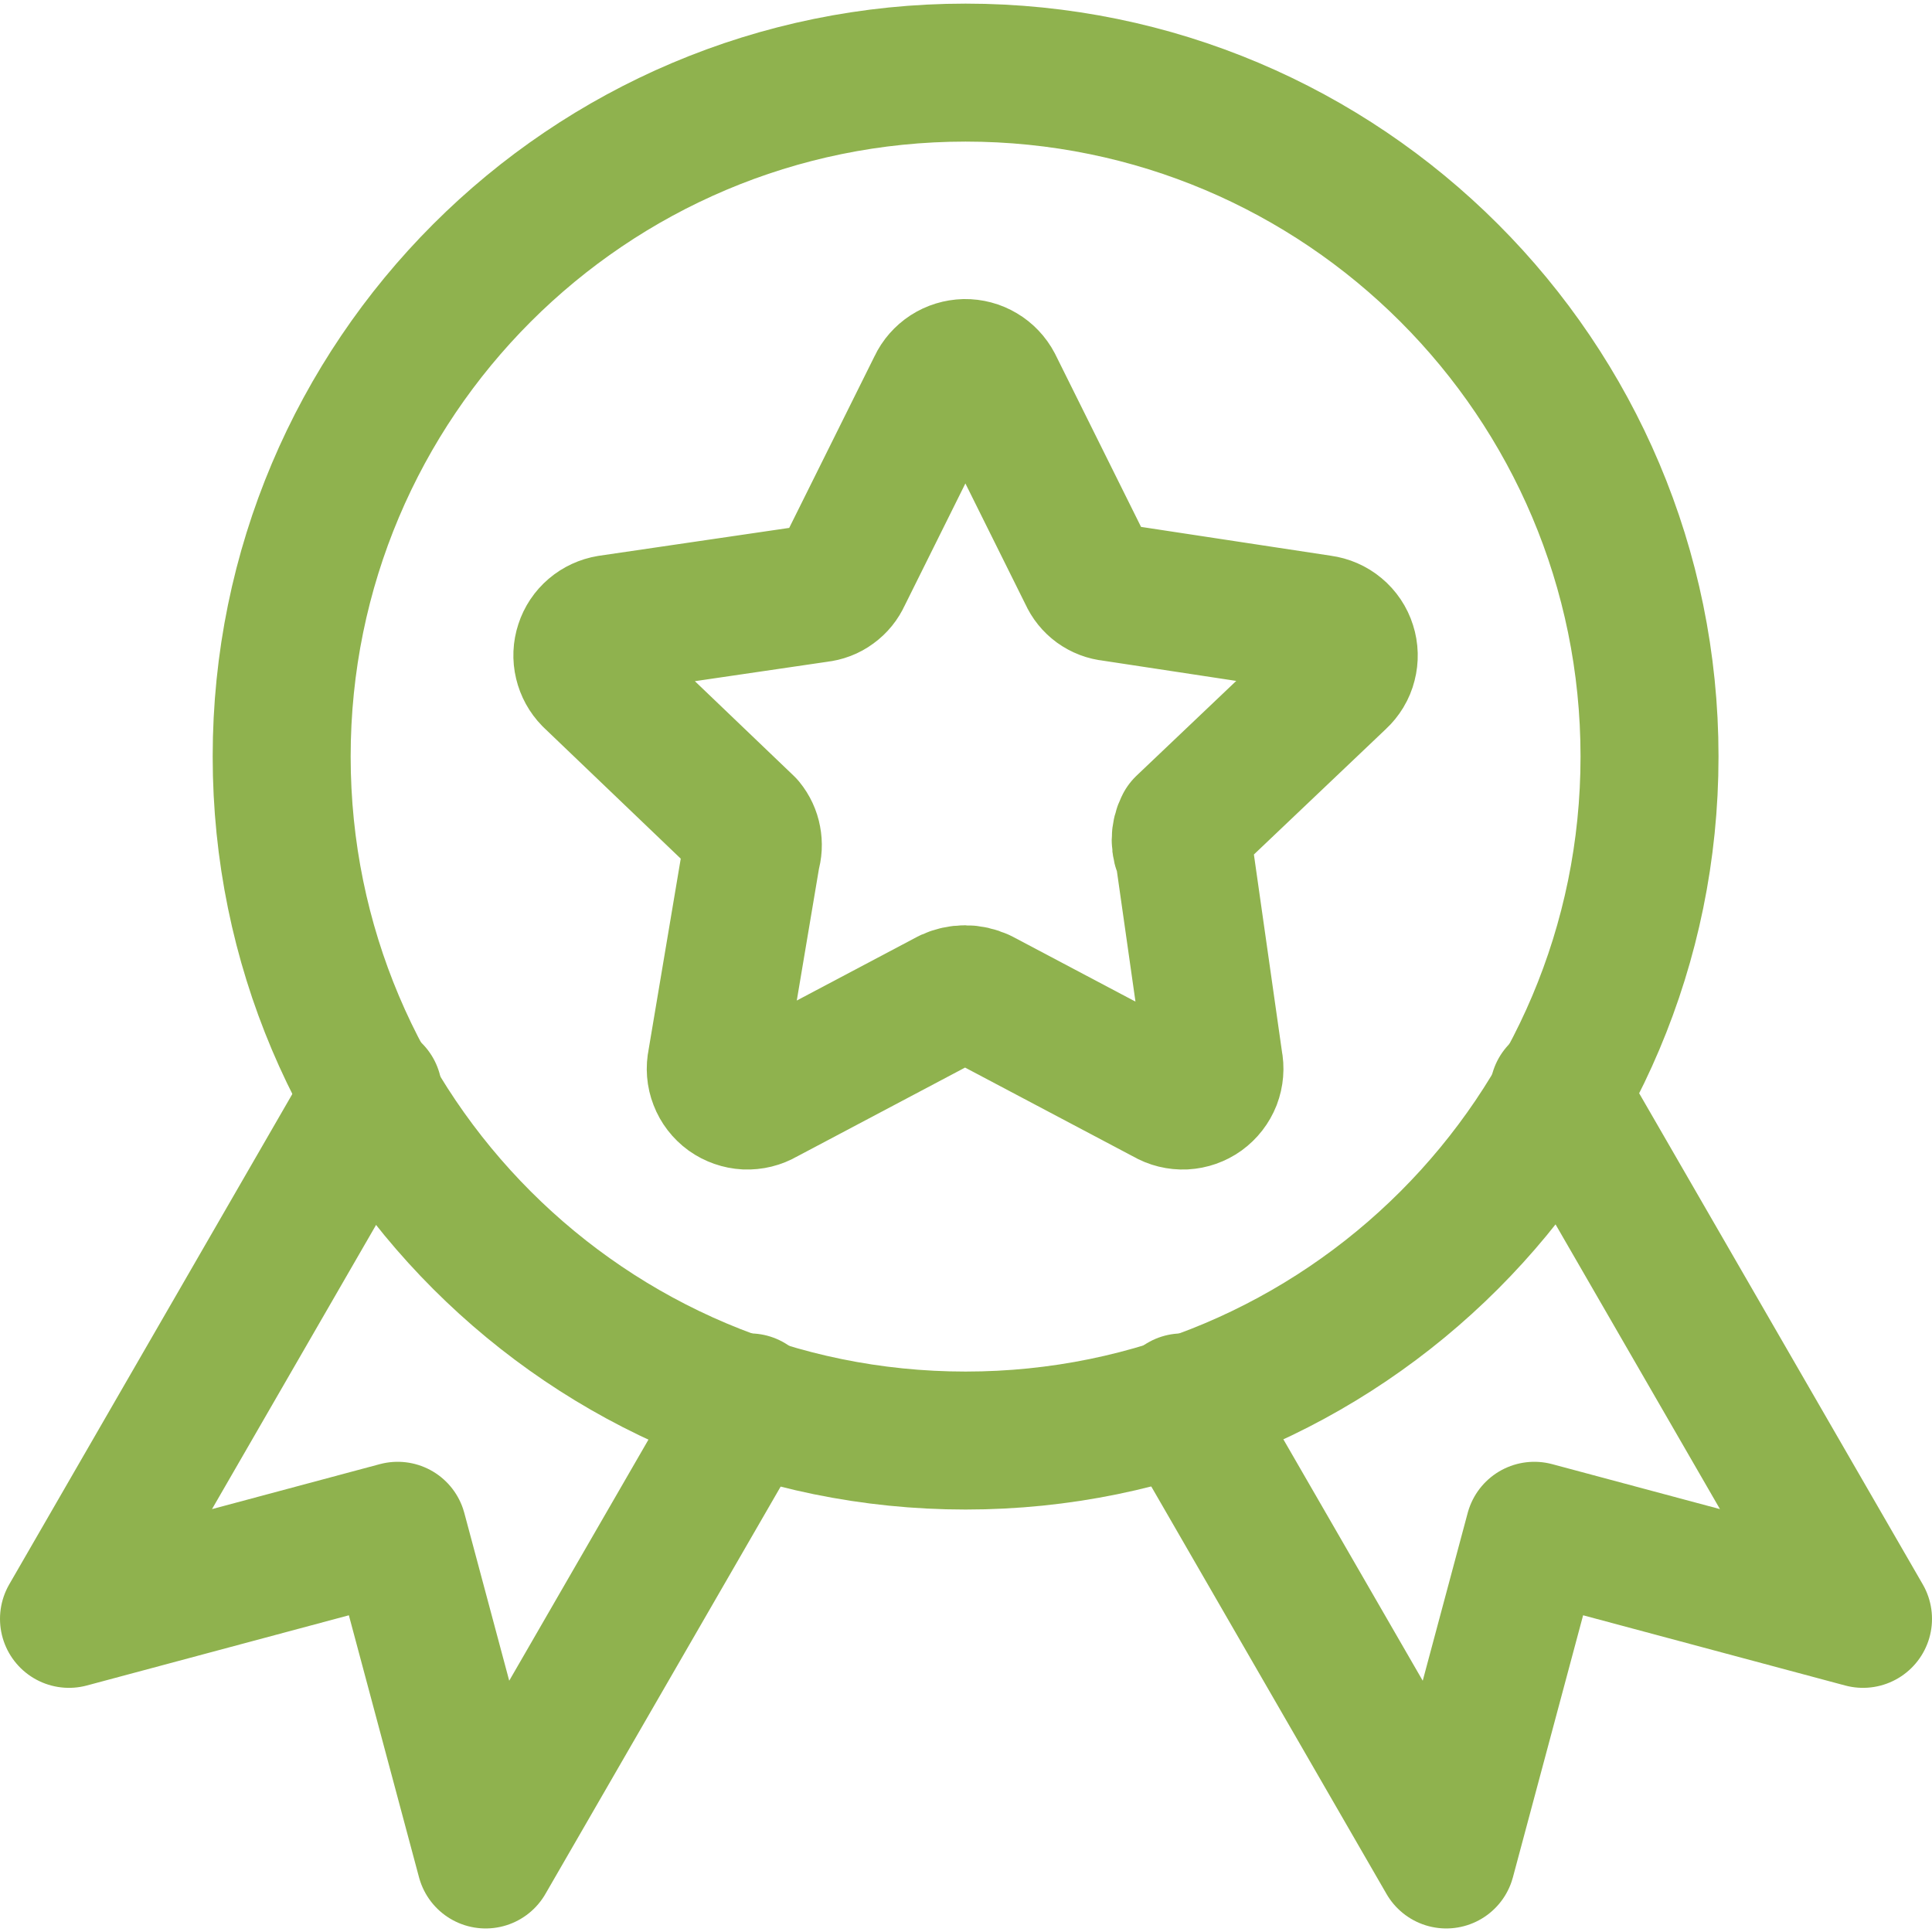
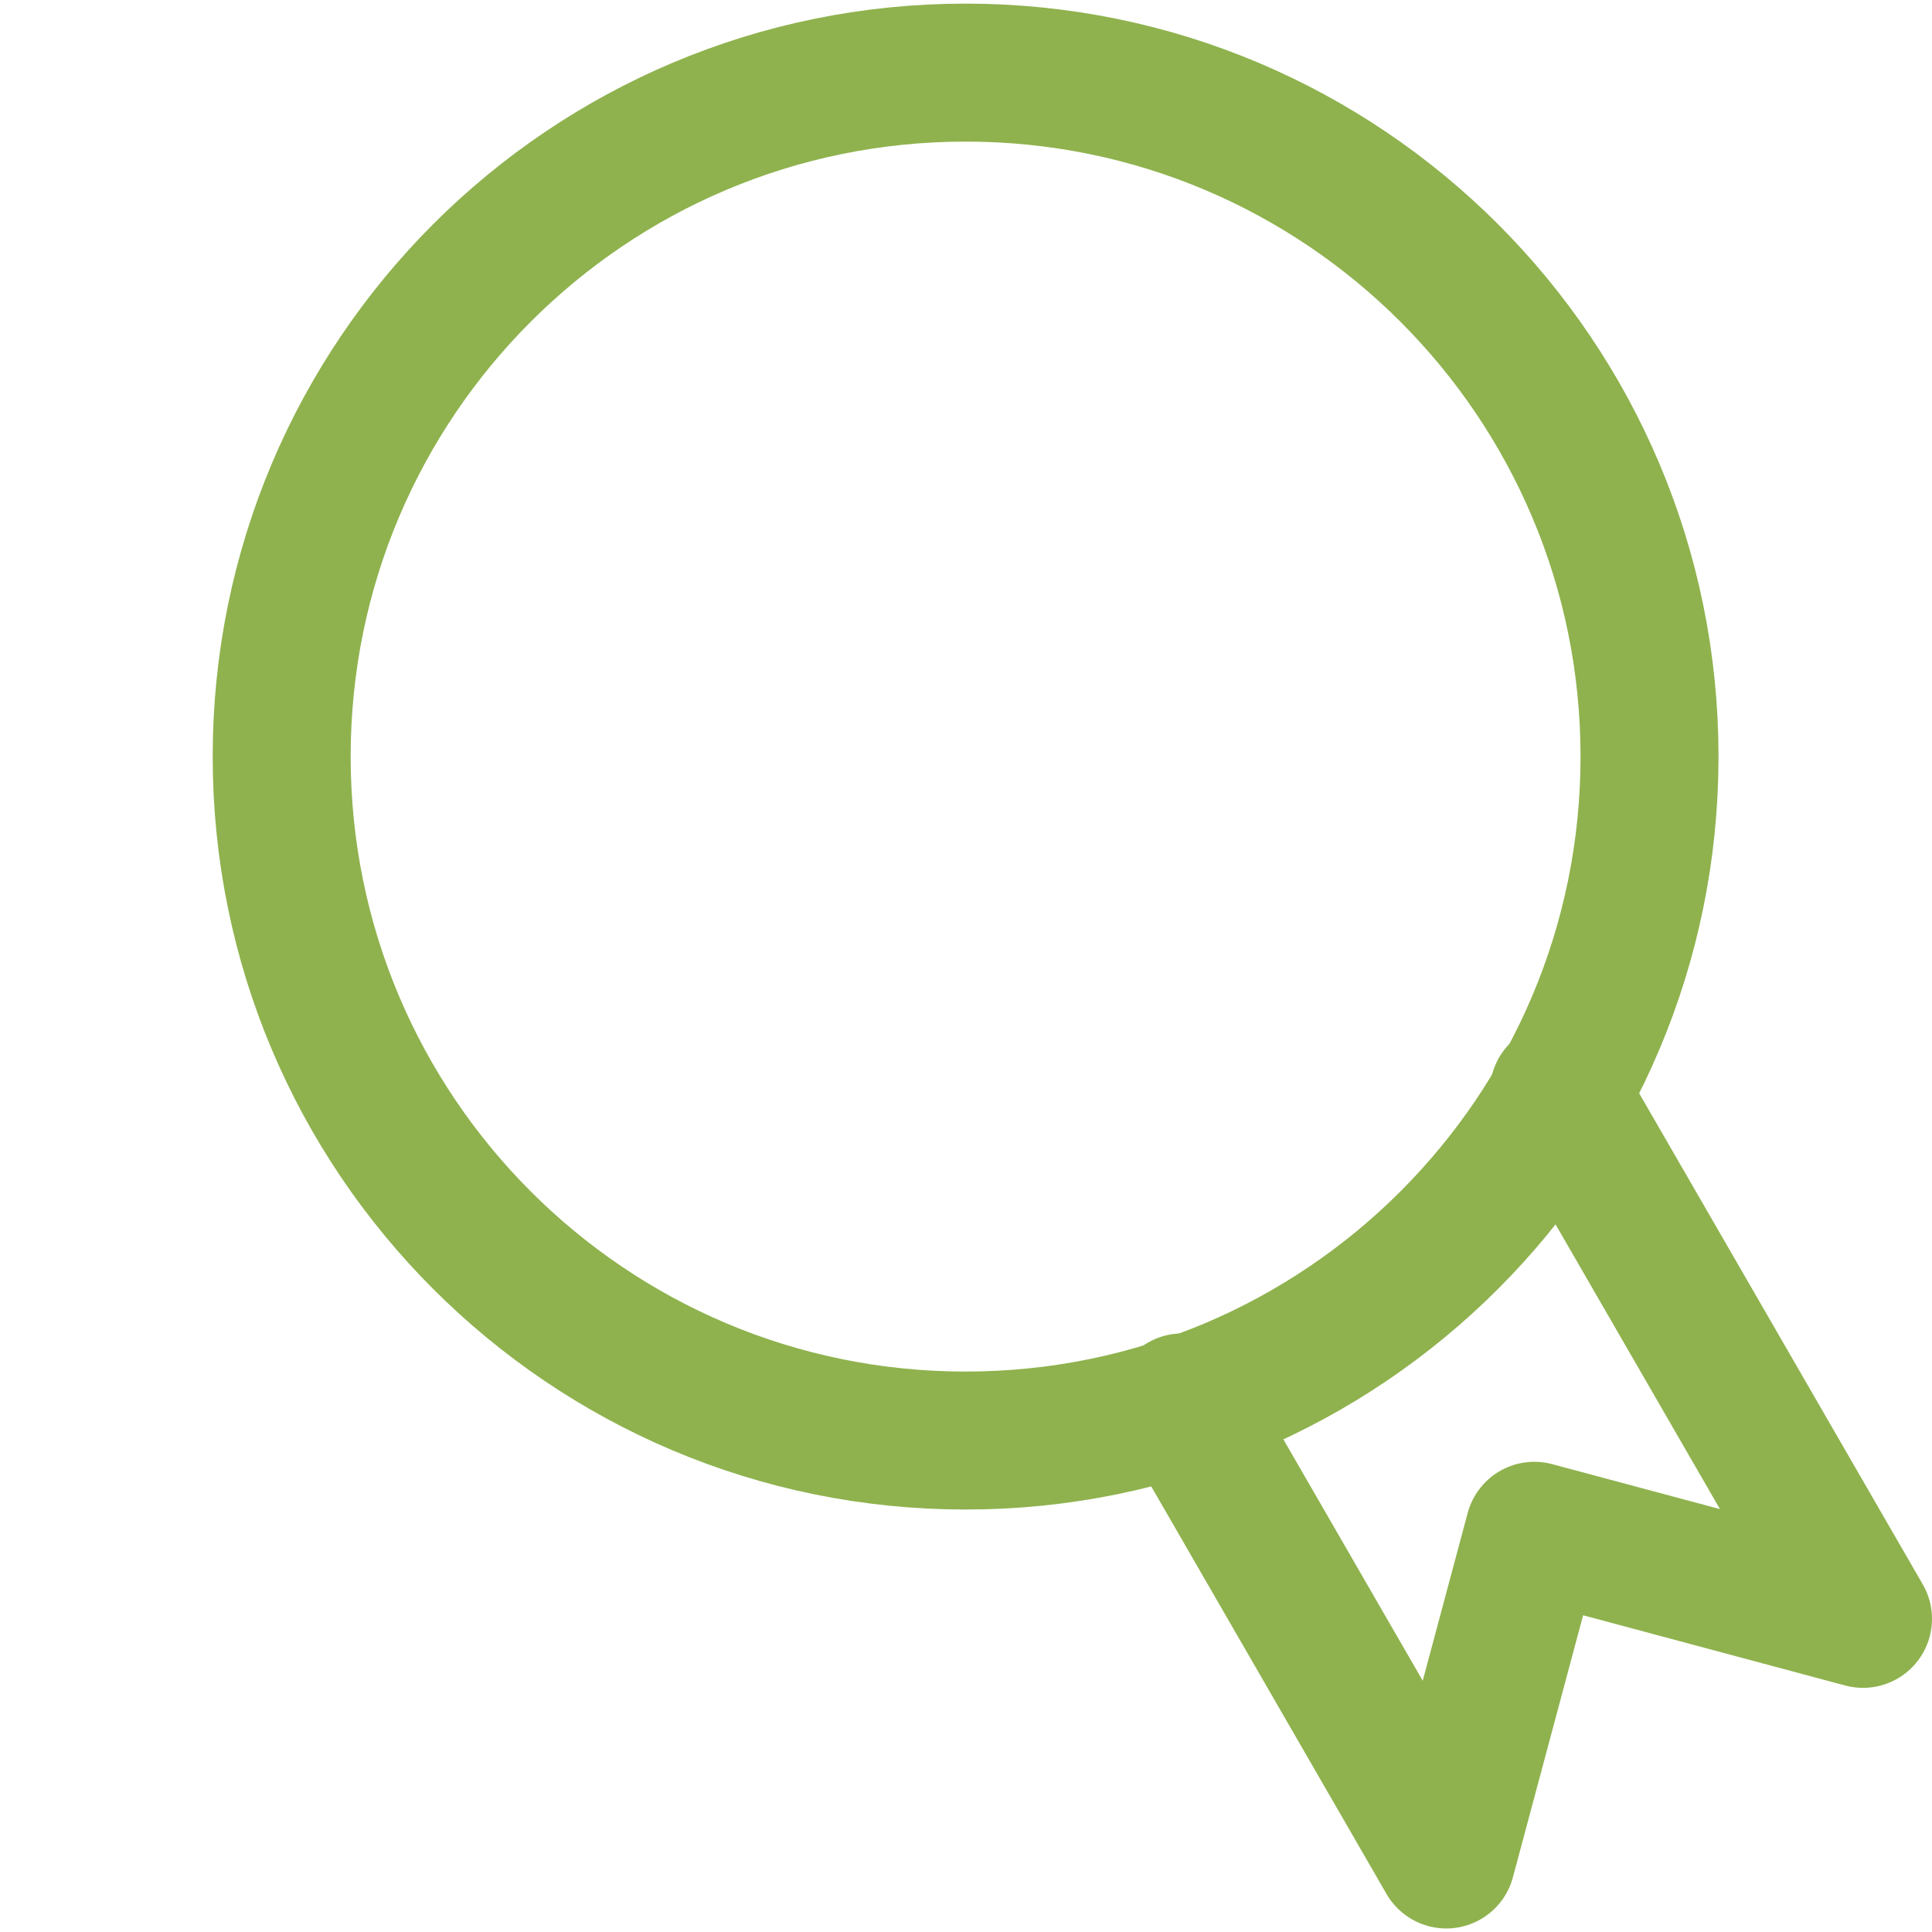
<svg xmlns="http://www.w3.org/2000/svg" width="24" height="24" viewBox="0 0 24 24" fill="none">
  <g id="Star Badge" clip-path="url(#clip0_684_912)">
    <g id="star-badge--ribbon-reward-like-social-rating-media">
      <path id="Ellipse 19" d="M20.491 9.398C20.491 14.091 16.687 17.895 11.995 17.895C7.302 17.895 3.499 14.091 3.499 9.398C3.499 4.706 7.302 0.902 11.995 0.902C16.687 0.902 20.491 4.706 20.491 9.398Z" stroke="#8FB24E" stroke-width="1.714" stroke-linecap="round" stroke-linejoin="round" />
-       <path id="Vector" d="M12.343 4.785L13.513 7.14C13.539 7.199 13.581 7.251 13.633 7.289C13.686 7.327 13.748 7.351 13.812 7.357L16.412 7.752C16.486 7.762 16.556 7.792 16.613 7.84C16.671 7.888 16.714 7.952 16.736 8.023C16.759 8.094 16.761 8.171 16.742 8.243C16.724 8.316 16.684 8.381 16.629 8.432L14.71 10.256C14.682 10.31 14.667 10.371 14.667 10.433C14.667 10.495 14.682 10.555 14.71 10.61L15.078 13.195C15.094 13.27 15.087 13.348 15.06 13.419C15.032 13.49 14.984 13.552 14.922 13.597C14.861 13.641 14.787 13.667 14.711 13.671C14.634 13.674 14.559 13.656 14.493 13.617L12.179 12.393C12.119 12.366 12.054 12.351 11.989 12.351C11.923 12.351 11.858 12.366 11.798 12.393L9.485 13.617C9.419 13.656 9.343 13.674 9.267 13.671C9.191 13.667 9.117 13.641 9.055 13.597C8.993 13.552 8.945 13.49 8.918 13.419C8.89 13.348 8.884 13.27 8.9 13.195L9.335 10.61C9.354 10.55 9.357 10.486 9.345 10.424C9.334 10.363 9.307 10.305 9.267 10.256L7.348 8.419C7.297 8.367 7.262 8.303 7.245 8.232C7.228 8.162 7.231 8.088 7.254 8.019C7.276 7.95 7.317 7.889 7.372 7.842C7.427 7.795 7.494 7.764 7.566 7.752L10.165 7.371C10.23 7.364 10.292 7.341 10.344 7.302C10.397 7.264 10.438 7.213 10.465 7.153L11.635 4.799C11.666 4.732 11.716 4.676 11.777 4.636C11.839 4.596 11.911 4.574 11.985 4.572C12.058 4.571 12.131 4.59 12.194 4.628C12.257 4.665 12.309 4.72 12.343 4.785Z" stroke="#8FB24E" stroke-width="1.714" stroke-linecap="round" stroke-linejoin="round" />
-       <path id="Vector 2353" d="M4.635 13.566L0.857 20.11L4.94 19.016L6.033 23.099L9.312 17.421" stroke="#8FB24E" stroke-width="1.714" stroke-linecap="round" stroke-linejoin="round" />
      <path id="Vector 2354" d="M19.364 13.566L23.143 20.11L19.06 19.016L17.966 23.099L14.688 17.421" stroke="#8FB24E" stroke-width="1.714" stroke-linecap="round" stroke-linejoin="round" />
    </g>
  </g>
  <defs>
    <clipPath id="clip0_684_912">
      <rect width="24" height="24" fill="white" />
    </clipPath>
  </defs>
</svg>